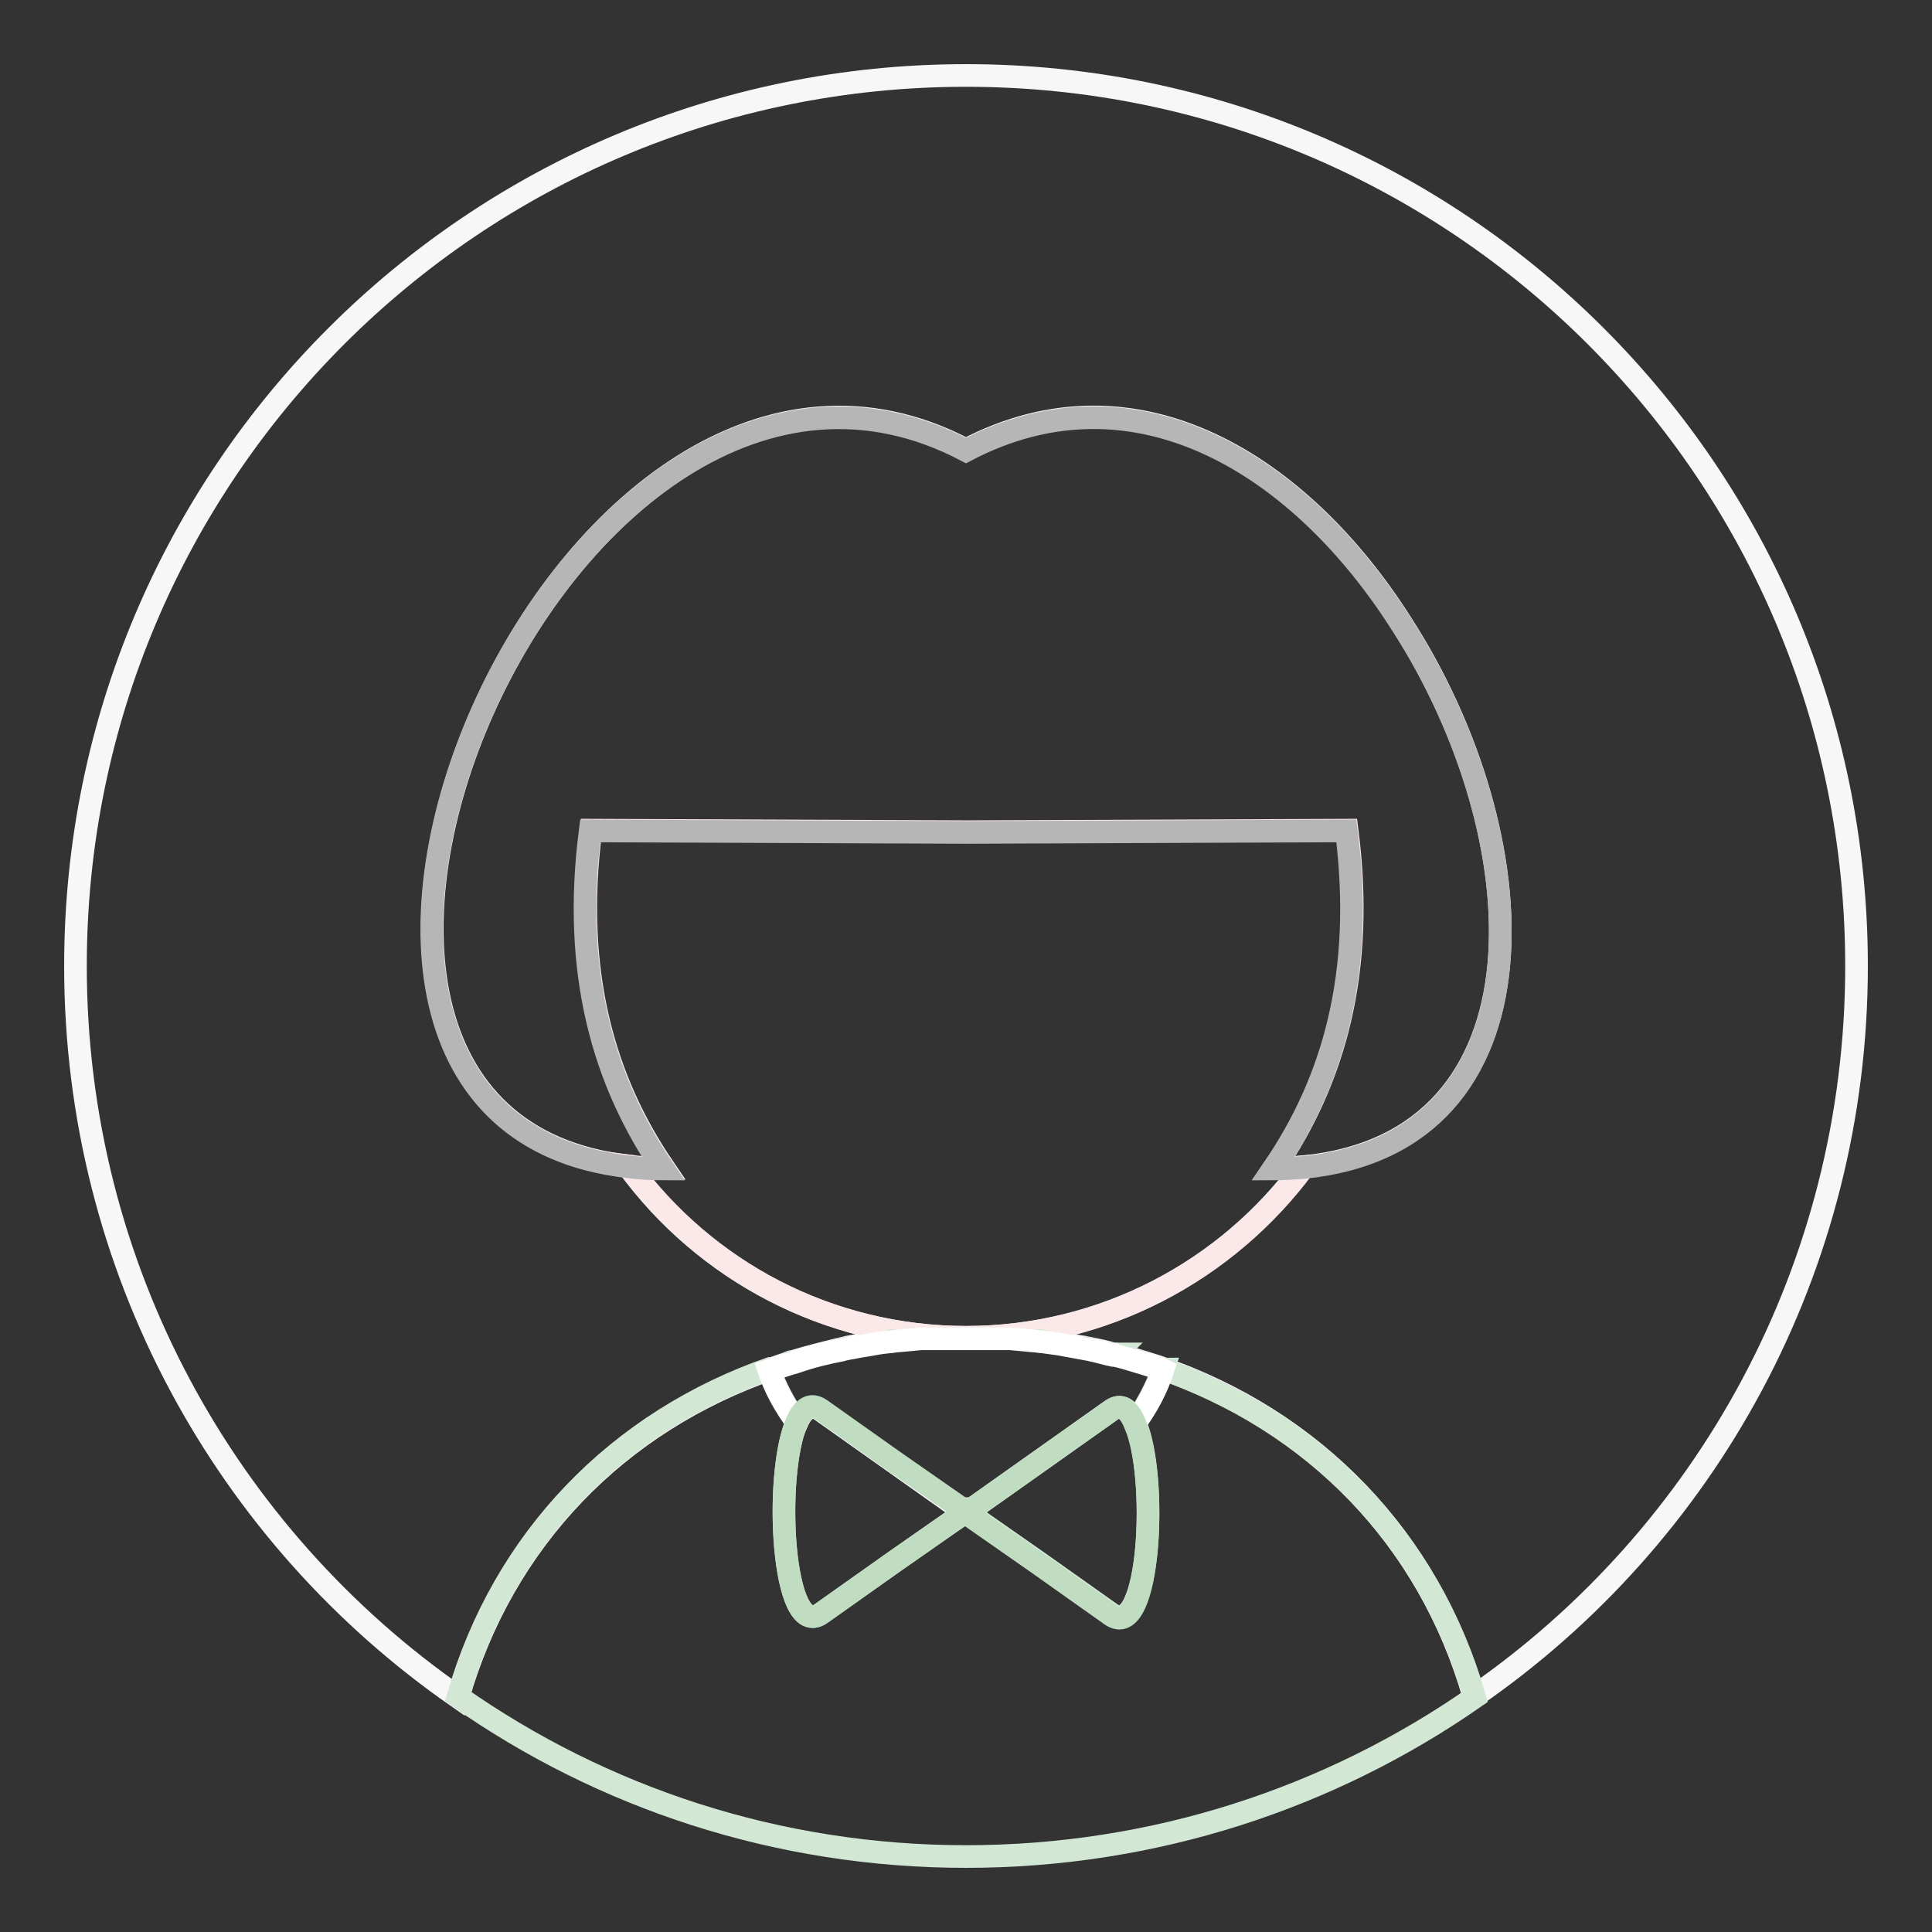
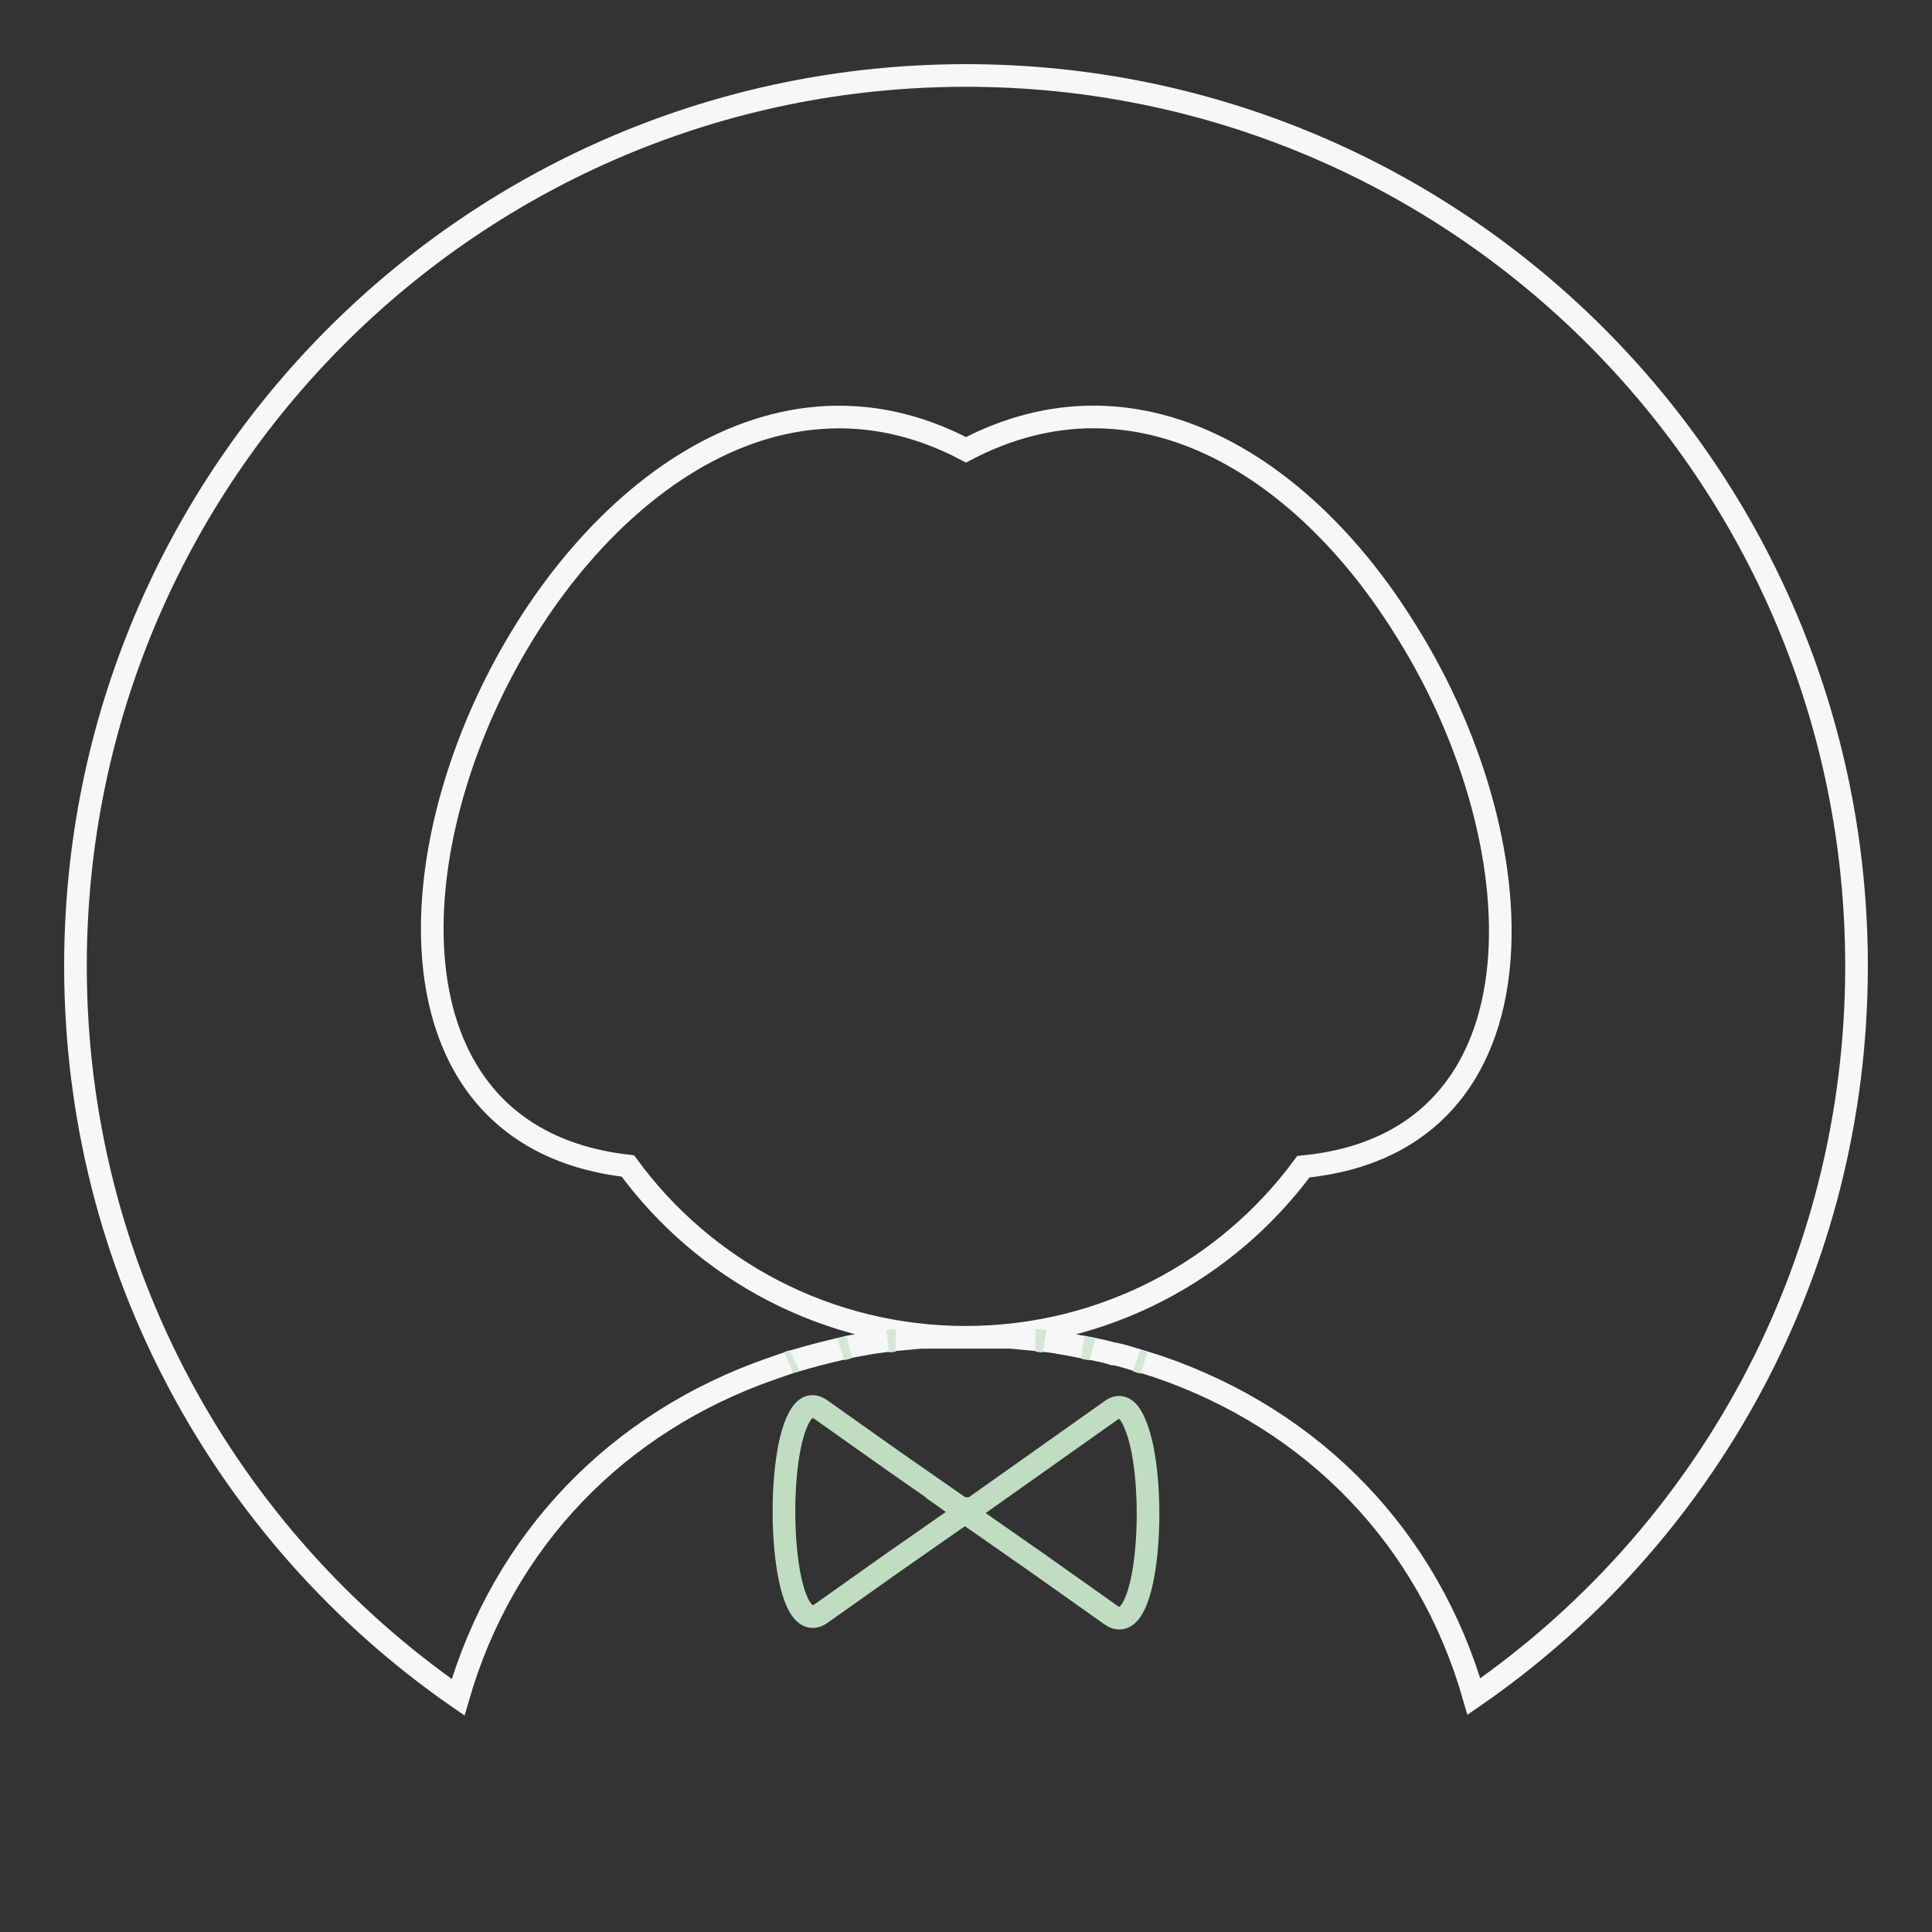
<svg xmlns="http://www.w3.org/2000/svg" version="1.1" x="0px" y="0px" viewBox="0 0 256 256" enable-background="new 0 0 256 256" xml:space="preserve">
  <rect x="0" y="0" width="256" height="256" fill="#333333" stroke="none" />
  <g>
    <path stroke-width="3" fill-opacity="0" stroke="#f8f7f8" d="M128,10C62.8,10,10,62.8,10,128c0,40.1,20,75.6,50.7,96.9c6-20.8,21.1-36.5,41.7-43.6 c0.8-0.3,1.5-0.5,2.3-0.8c0.2-0.1,0.5-0.1,0.7-0.2c2-0.6,4-1.1,6.1-1.6c0.3-0.1,0.6-0.1,0.8-0.2c1.1-0.2,2.2-0.4,3.3-0.6 c0.8-0.1,1.5-0.2,2.3-0.3c0.3,0,0.6-0.1,0.9-0.1c1.1-0.1,2.2-0.2,3.2-0.3h6c-18.4,0-34.7-8.9-44.8-22.7 c-57.8-6.6-8.3-122.9,44.8-94.9c22.7-11.9,44.5,2.2,57.7,23c18.2,28.2,20.5,68.7-13,72c-10.1,13.7-26.4,22.6-44.8,22.6h6 c1.1,0.1,2.2,0.2,3.2,0.3c0.3,0,0.7,0.1,1,0.1c1.1,0.1,2.2,0.3,3.3,0.5c0.7,0.1,1.4,0.3,2.2,0.4c0.3,0.1,0.7,0.1,1,0.2 c1,0.2,2,0.4,2.9,0.7l0.2,0c1,0.2,1.9,0.5,2.9,0.8c0.3,0.1,0.7,0.2,1,0.3c0.6,0.2,1.3,0.4,1.9,0.6c20.7,7.1,35.8,22.8,41.8,43.7 C226,203.6,246,168.1,246,128C246,62.8,193.2,10,128,10z" />
-     <path stroke-width="3" fill-opacity="0" stroke="#fbe8e9" d="M172.8,154.6c-1.3,0.1-2.6,0.2-4,0.2c8-11.7,12.1-26,9.7-44.8l-49.9,0.2H128v0l-49.7-0.2 c-2.4,18.8,1.7,33.1,9.7,44.8c-1.6,0-3.2-0.1-4.7-0.3c10.1,13.8,26.4,22.7,44.8,22.7C146.4,177.2,162.6,168.3,172.8,154.6 L172.8,154.6z" />
-     <path stroke-width="3" fill-opacity="0" stroke="#d3e7d5" d="M153.5,181.2c0.2,0.1,0.4,0.2,0.6,0.2c-0.9,2.5-2.2,4.9-3.7,7.1c3.1,7,2,29-3.2,25.3l-9.6-6.8l-9.6-6.7 l-9.6,6.7l-9.6,6.8c-5.2,3.7-6.3-18.4-3.2-25.4c-1.6-2.2-2.8-4.5-3.7-7l0.5-0.2c-20.6,7.1-35.7,22.8-41.7,43.6 C79.8,238.2,103,246,128,246c25,0,48.3-7.8,67.4-21.1C189.4,204,174.2,188.3,153.5,181.2z M147.6,179.4l0.2,0 C147.7,179.5,147.6,179.4,147.6,179.4z" />
    <path stroke-width="3" fill-opacity="0" stroke="#d3e7d5" d="M128,199.9c-0.2,0-0.5,0-0.7,0l0.7,0.5l0.7-0.5C128.4,199.9,128.2,199.9,128,199.9L128,199.9z M150.6,180.3 c0.3,0.1,0.7,0.2,1,0.3C151.3,180.5,150.9,180.4,150.6,180.3z M143.7,178.6c0.3,0.1,0.7,0.1,1,0.2 C144.3,178.7,144,178.6,143.7,178.6z M117.8,177.7c0.3,0,0.6-0.1,0.9-0.1C118.5,177.6,118.2,177.6,117.8,177.7z M104.6,180.5 c0.2-0.1,0.5-0.1,0.7-0.2C105.1,180.4,104.9,180.4,104.6,180.5z M111.4,178.8c0.3-0.1,0.6-0.1,0.8-0.2 C112,178.6,111.7,178.7,111.4,178.8z M137.2,177.6c0.3,0,0.7,0.1,1,0.1C137.9,177.6,137.5,177.6,137.2,177.6z" />
-     <path stroke-width="3" fill-opacity="0" stroke="#ffffff" d="M105.6,188.5c0.8-1.8,1.9-2.6,3.2-1.6l9.6,6.8l8.9,6.3c0.2,0,0.5,0,0.7,0c0.2,0,0.4,0,0.7,0l8.9-6.3 l9.6-6.8c1.4-1,2.4-0.2,3.2,1.7c1.6-2.2,2.9-4.6,3.7-7.1c-0.2-0.1-0.4-0.2-0.6-0.2c-0.6-0.2-1.3-0.4-1.9-0.6 c-0.3-0.1-0.7-0.2-1-0.3c-1-0.3-1.9-0.6-2.9-0.8l-0.2,0c-1-0.2-1.9-0.5-2.9-0.7c-0.3-0.1-0.6-0.1-1-0.2c-1.1-0.2-2.2-0.4-3.3-0.6 c-0.7-0.1-1.5-0.2-2.2-0.3c-0.3,0-0.7-0.1-1-0.1c-1.1-0.1-2.2-0.2-3.2-0.3H122c-1.1,0.1-2.2,0.2-3.2,0.3c-0.3,0-0.6,0.1-0.9,0.1 c-1.1,0.1-2.2,0.3-3.3,0.5c-0.8,0.1-1.5,0.3-2.3,0.4c-0.3,0.1-0.6,0.1-0.8,0.2c-2.1,0.4-4.1,0.9-6.1,1.6c-0.2,0.1-0.5,0.1-0.7,0.2 c-0.9,0.3-1.9,0.6-2.8,0.9C102.7,184,104,186.3,105.6,188.5L105.6,188.5z" />
    <path stroke-width="3" fill-opacity="0" stroke="#c0ddc2" d="M147.2,186.9l-9.6,6.8l-8.9,6.3l-0.7,0.5l9.6,6.7l9.6,6.8c5.2,3.7,6.3-18.3,3.2-25.3 C149.6,186.7,148.5,185.9,147.2,186.9z M118.4,193.6l-9.6-6.8c-1.4-1-2.4-0.2-3.2,1.6c-3.1,6.9-2,29.1,3.2,25.4l9.6-6.8l9.6-6.7 l-0.7-0.5L118.4,193.6z" />
-     <path stroke-width="3" fill-opacity="0" stroke="#b6b6b7" d="M78.2,110.1l49.7,0.2v0h0.6l49.9-0.2c2.4,18.8-1.7,33.1-9.7,44.8c1.3,0,2.6-0.1,4-0.2 c33.5-3.3,31.2-43.8,13-72c-13.2-20.8-35-34.9-57.7-23c-53.2-28-102.7,88.3-44.8,94.9c1.5,0.2,3.1,0.3,4.7,0.3 C79.9,143.2,75.8,128.8,78.2,110.1L78.2,110.1z" />
  </g>
</svg>